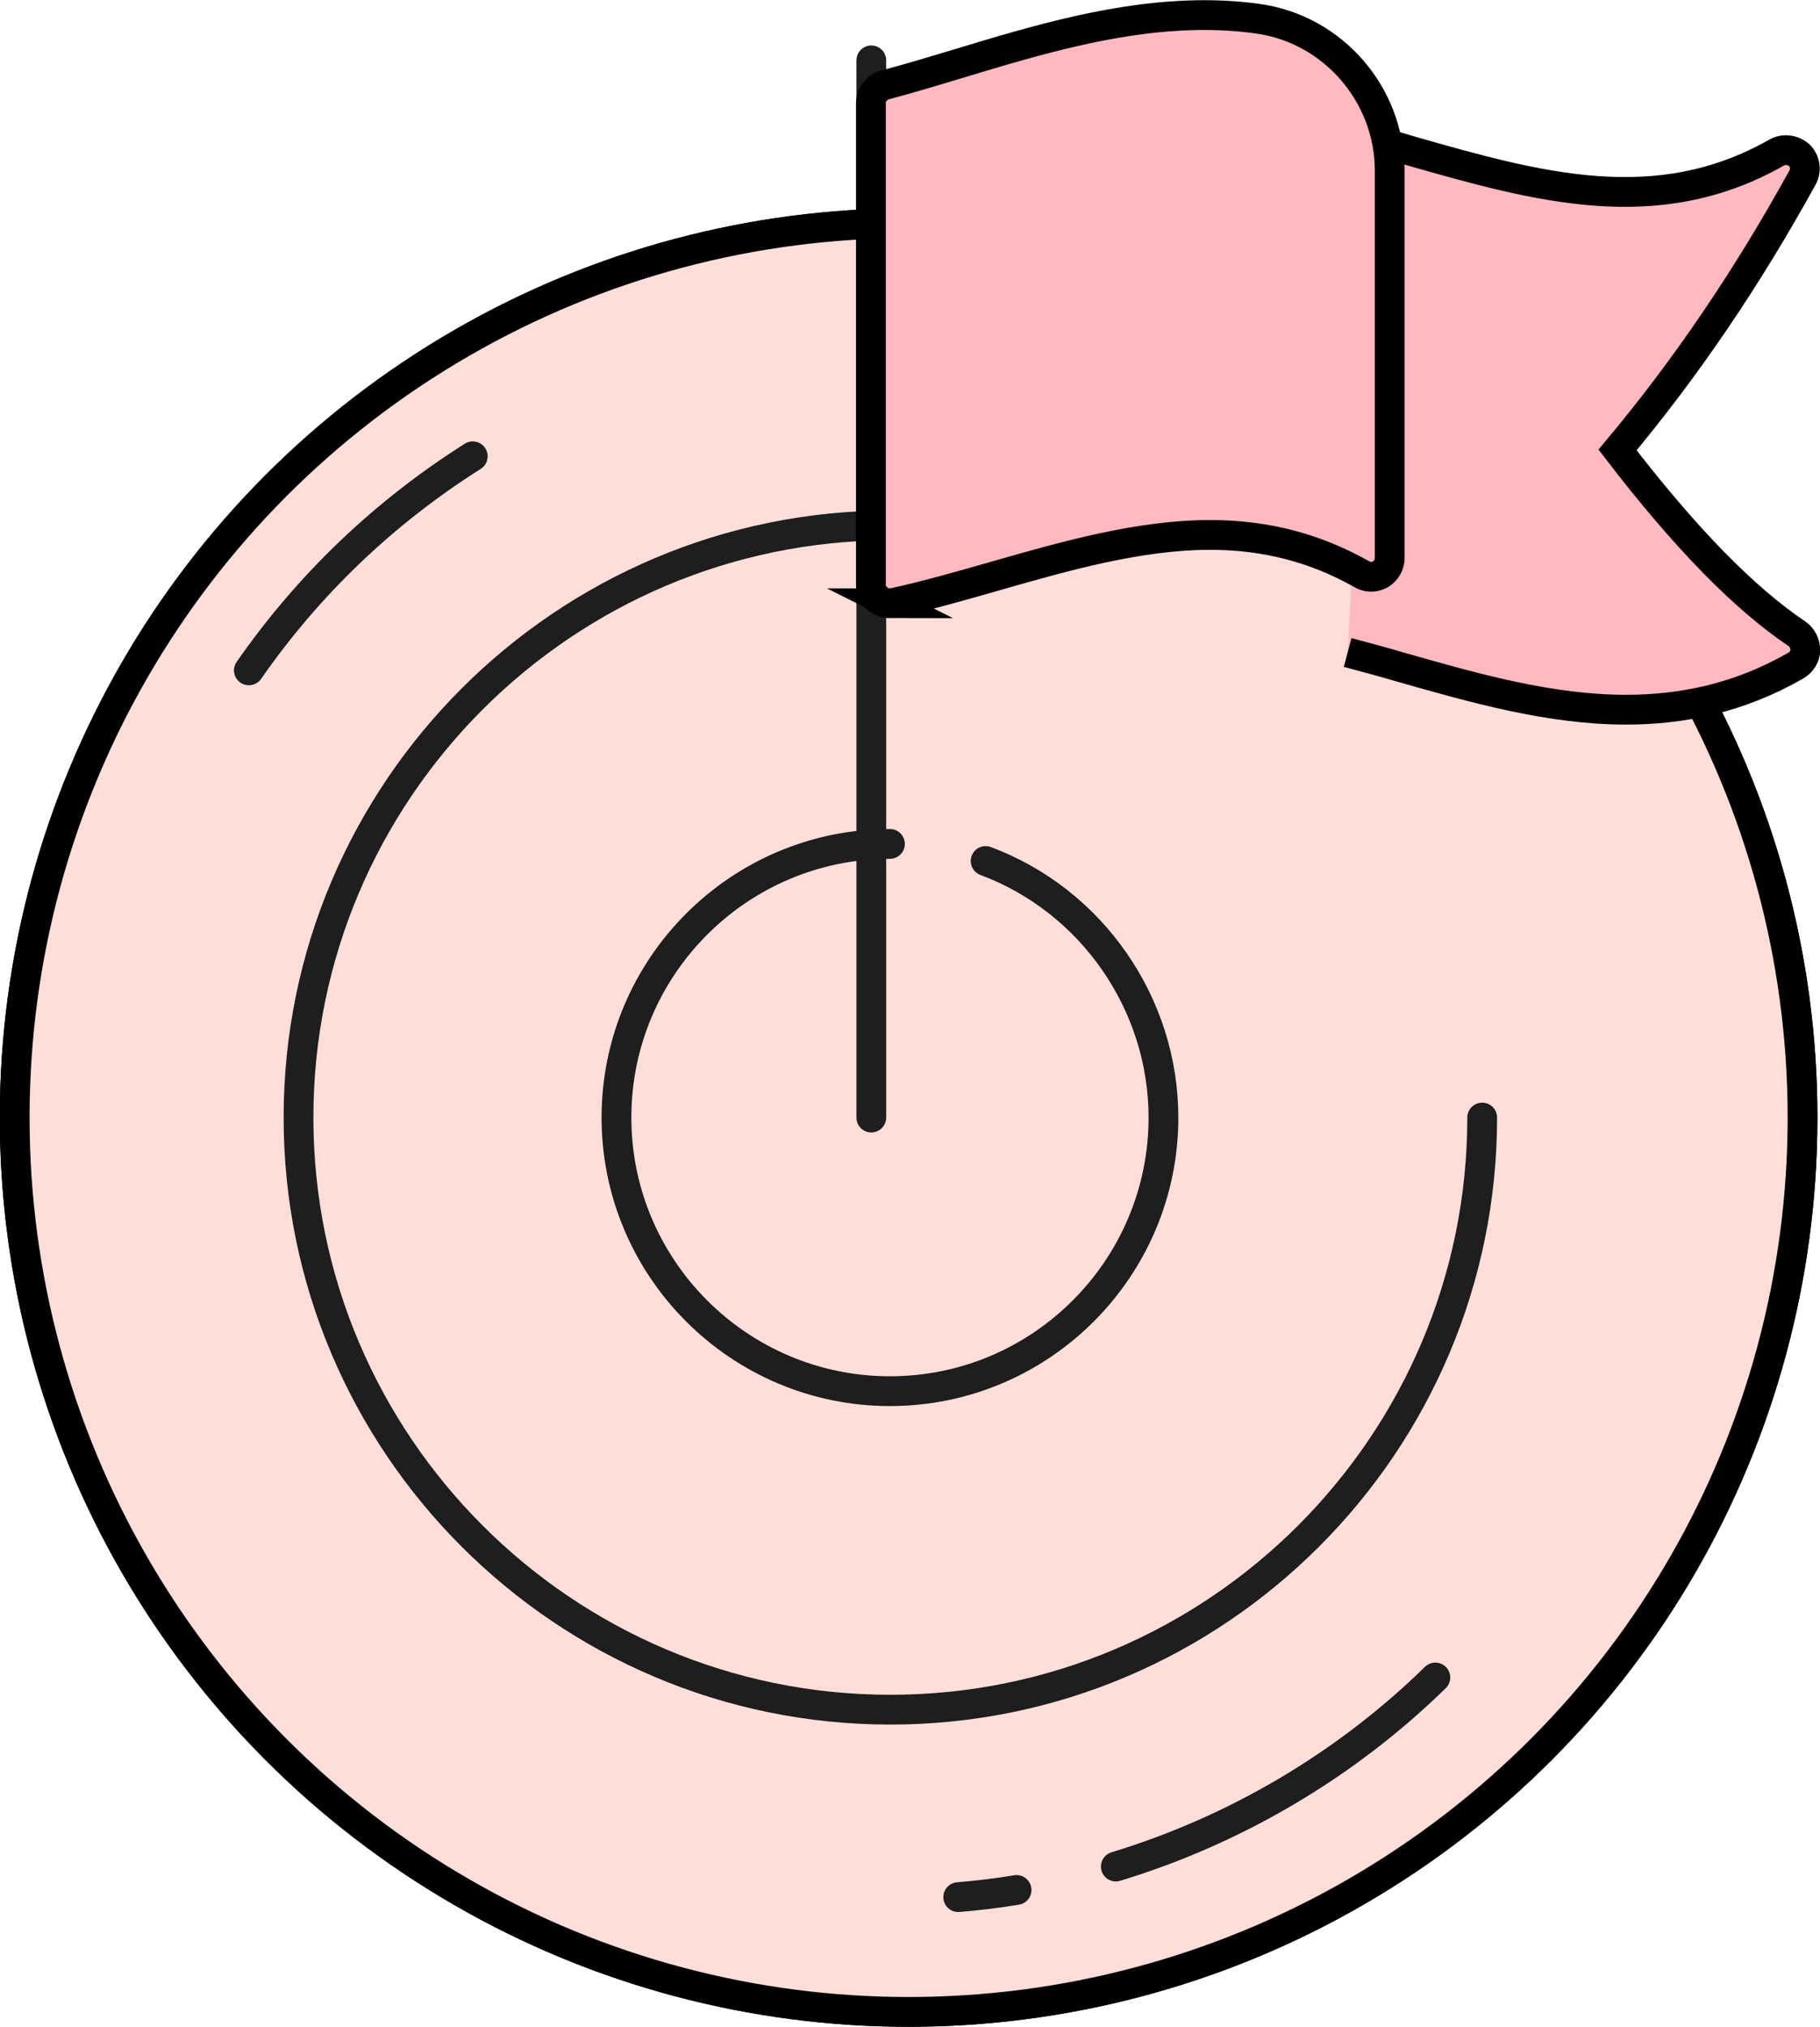
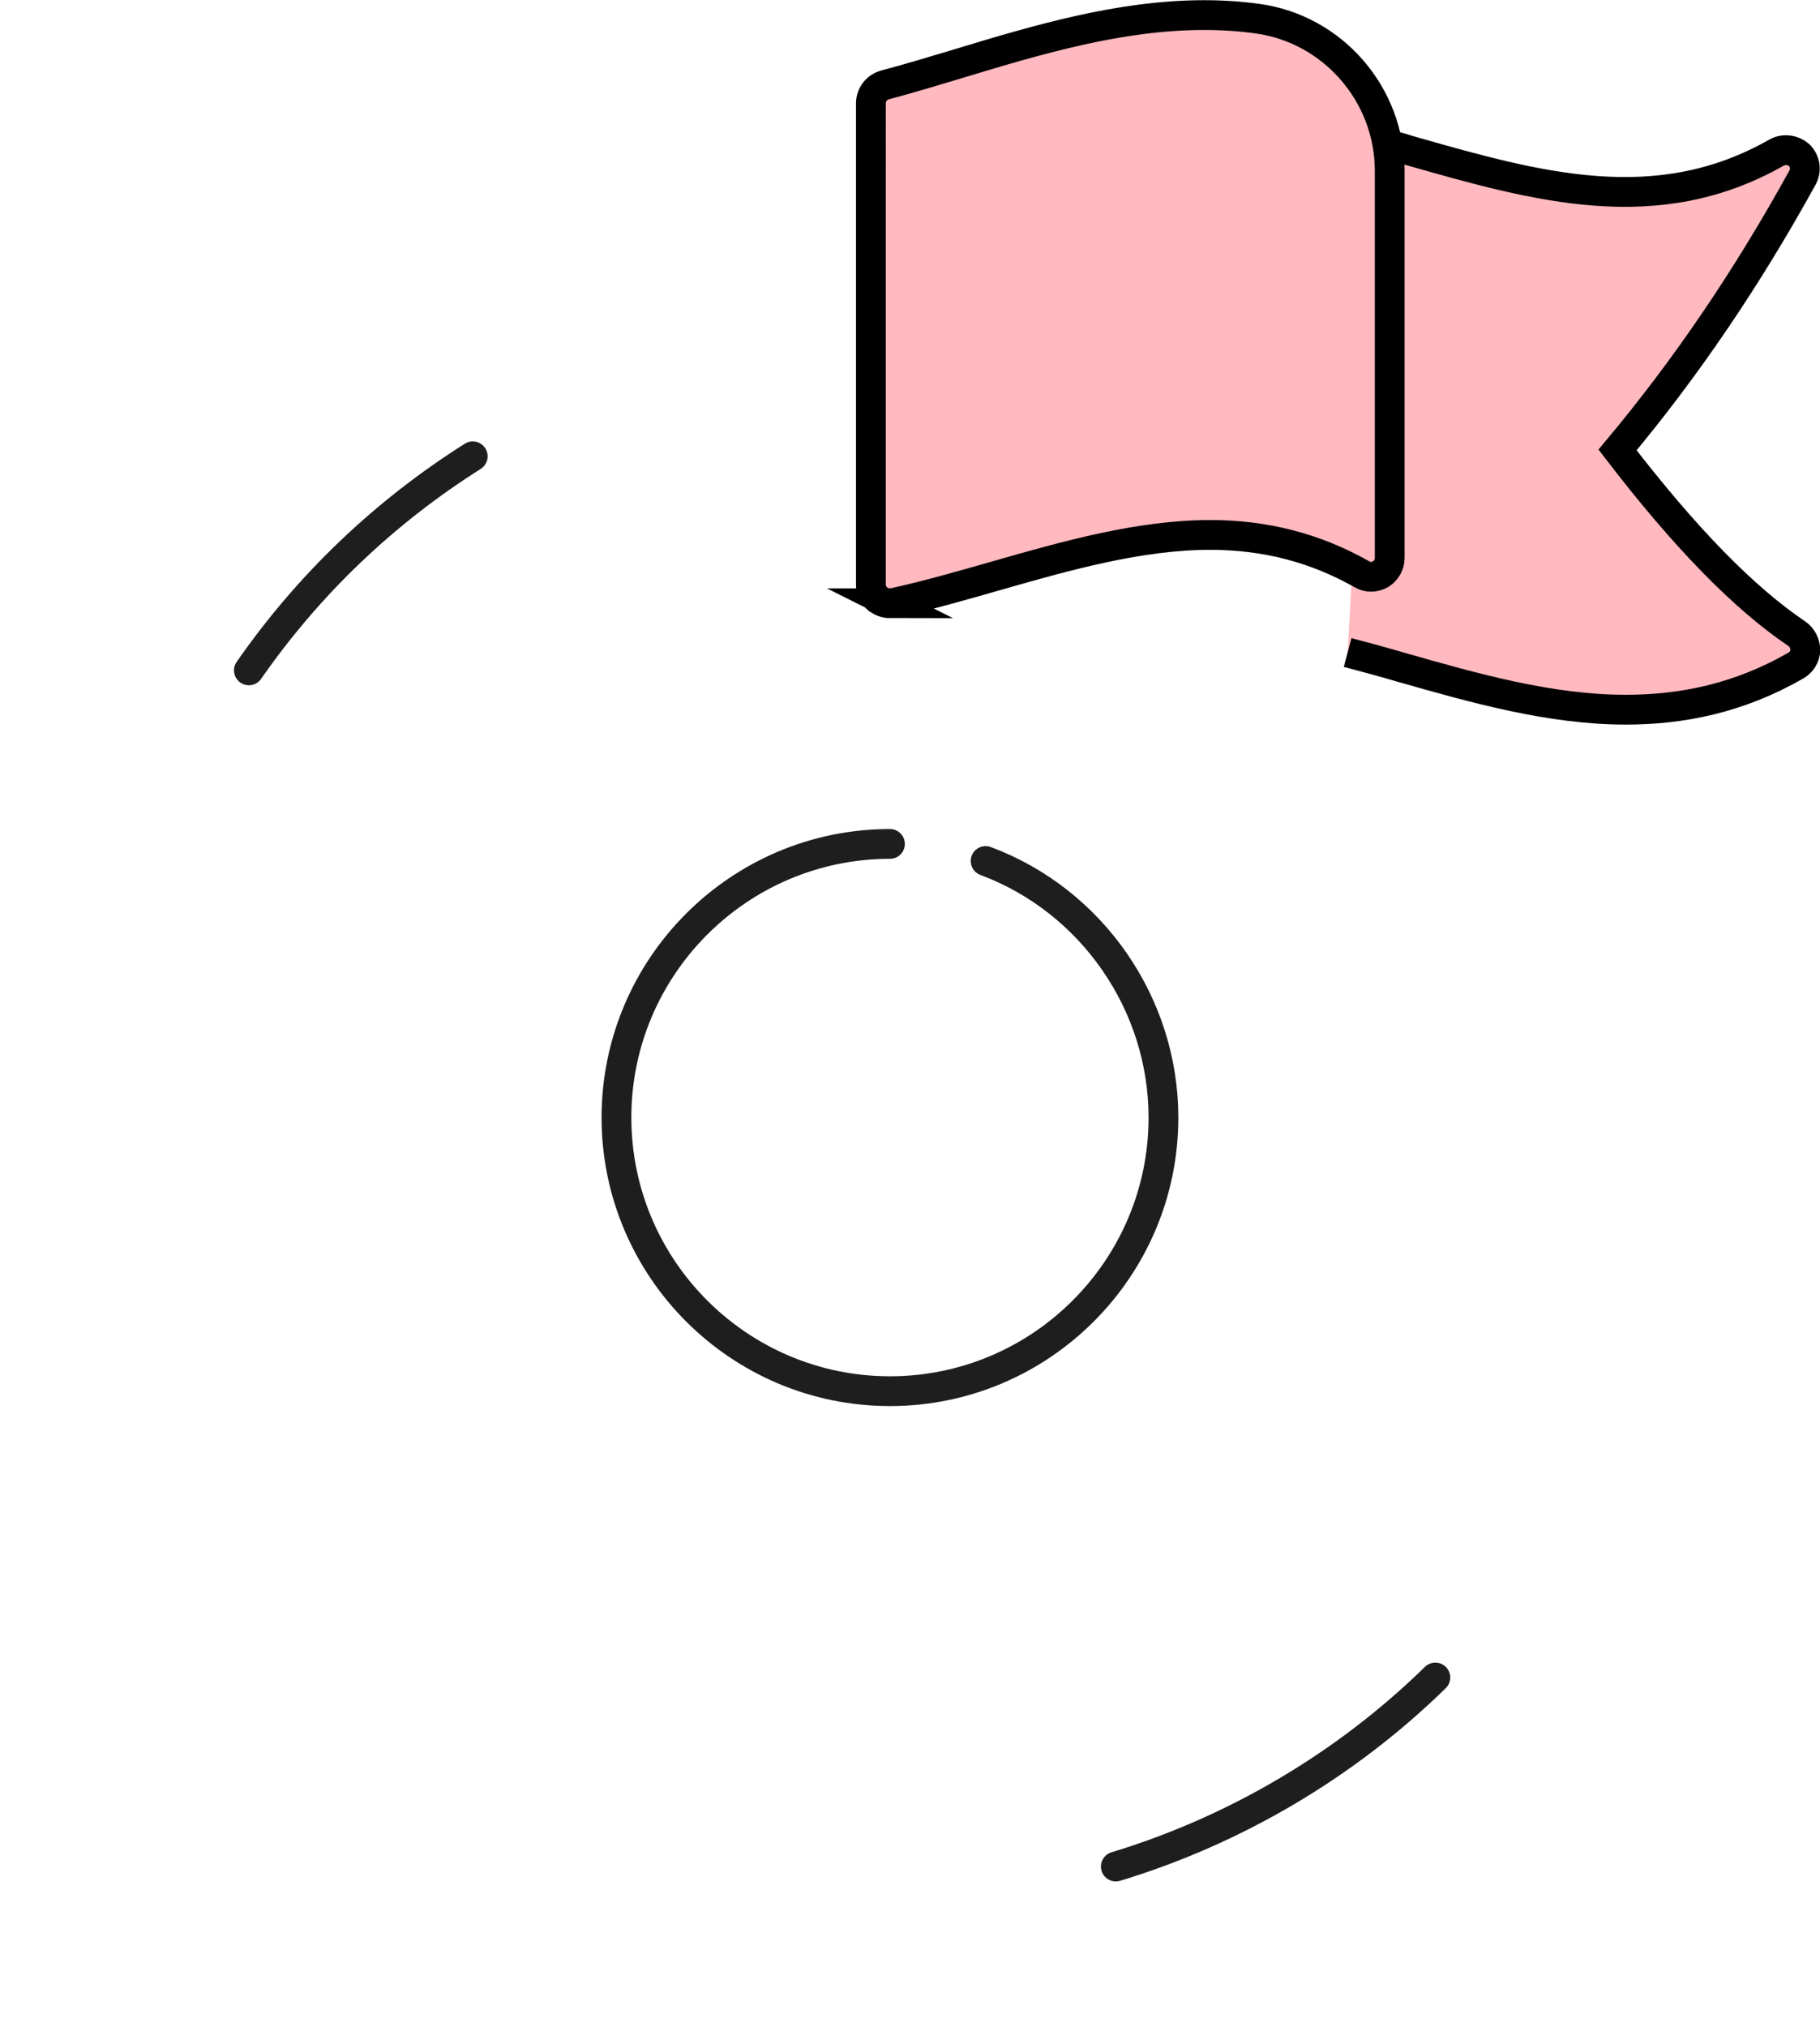
<svg xmlns="http://www.w3.org/2000/svg" id="_レイヤー_2" viewBox="0 0 45.85 51.04">
  <defs>
    <style>.cls-1{fill:#ffa093;}.cls-1,.cls-2,.cls-3,.cls-4{stroke-width:.75px;}.cls-1,.cls-3,.cls-4{stroke:#000;stroke-miterlimit:10;}.cls-2{fill:none;stroke:#1d1e1d;stroke-linecap:round;stroke-linejoin:round;}.cls-3{fill:#ffded9;}.cls-4{fill:#ffb9bf;}</style>
  </defs>
  <g id="_レイヤー_1-2">
-     <circle class="cls-1" cx="22.89" cy="28.14" r="22.52" />
-     <circle class="cls-3" cx="22.89" cy="28.14" r="22.52" />
-     <path class="cls-2" d="M37.34,28.14c0,8.22-6.69,14.91-14.91,14.91s-14.91-6.69-14.91-14.91,6.69-14.91,14.91-14.91" />
    <path class="cls-2" d="M24.83,21.68c2.68,1,4.48,3.6,4.48,6.46,0,3.8-3.09,6.89-6.89,6.89s-6.89-3.09-6.89-6.89,3.09-6.89,6.89-6.89" />
    <path class="cls-2" d="M11.91,11.49c-2.23,1.41-4.13,3.22-5.64,5.39" />
    <path class="cls-2" d="M28.11,47c3-.91,5.79-2.55,8.05-4.76" />
-     <path class="cls-2" d="M24.14,47.77c.49-.04.99-.1,1.47-.18" />
-     <line class="cls-2" x1="21.95" y1="28.14" x2="21.95" y2="1.52" />
    <path class="cls-4" d="M34.66,3.55c.29.08.59.16.88.25,3.19.91,6.2,1.76,9.22.04.18-.1.41-.07.57.07.15.15.18.38.08.56-1.4,2.54-2.93,4.79-4.66,6.86,1.69,2.2,3.17,3.72,4.52,4.63.13.09.21.25.21.41,0,.16-.1.31-.24.39-1.43.82-2.86,1.11-4.28,1.11-1.91,0-3.81-.54-5.67-1.07-.44-.13-.89-.25-1.34-.37" />
    <path class="cls-4" d="M22.42,15.19c-.11,0-.21-.04-.3-.1-.11-.09-.18-.23-.18-.37V2.6c0-.21.14-.4.35-.46.6-.16,1.2-.34,1.83-.53,2.01-.61,4.09-1.23,6.22-1.23.46,0,.91.03,1.34.09,1.9.26,3.33,1.91,3.33,3.83v9.75c0,.17-.09.32-.23.41-.15.08-.32.09-.47,0-1.17-.66-2.42-.99-3.82-.99-1.78,0-3.62.52-5.4,1.03-.84.24-1.71.49-2.57.68-.03,0-.07.01-.1.01Z" />
  </g>
</svg>